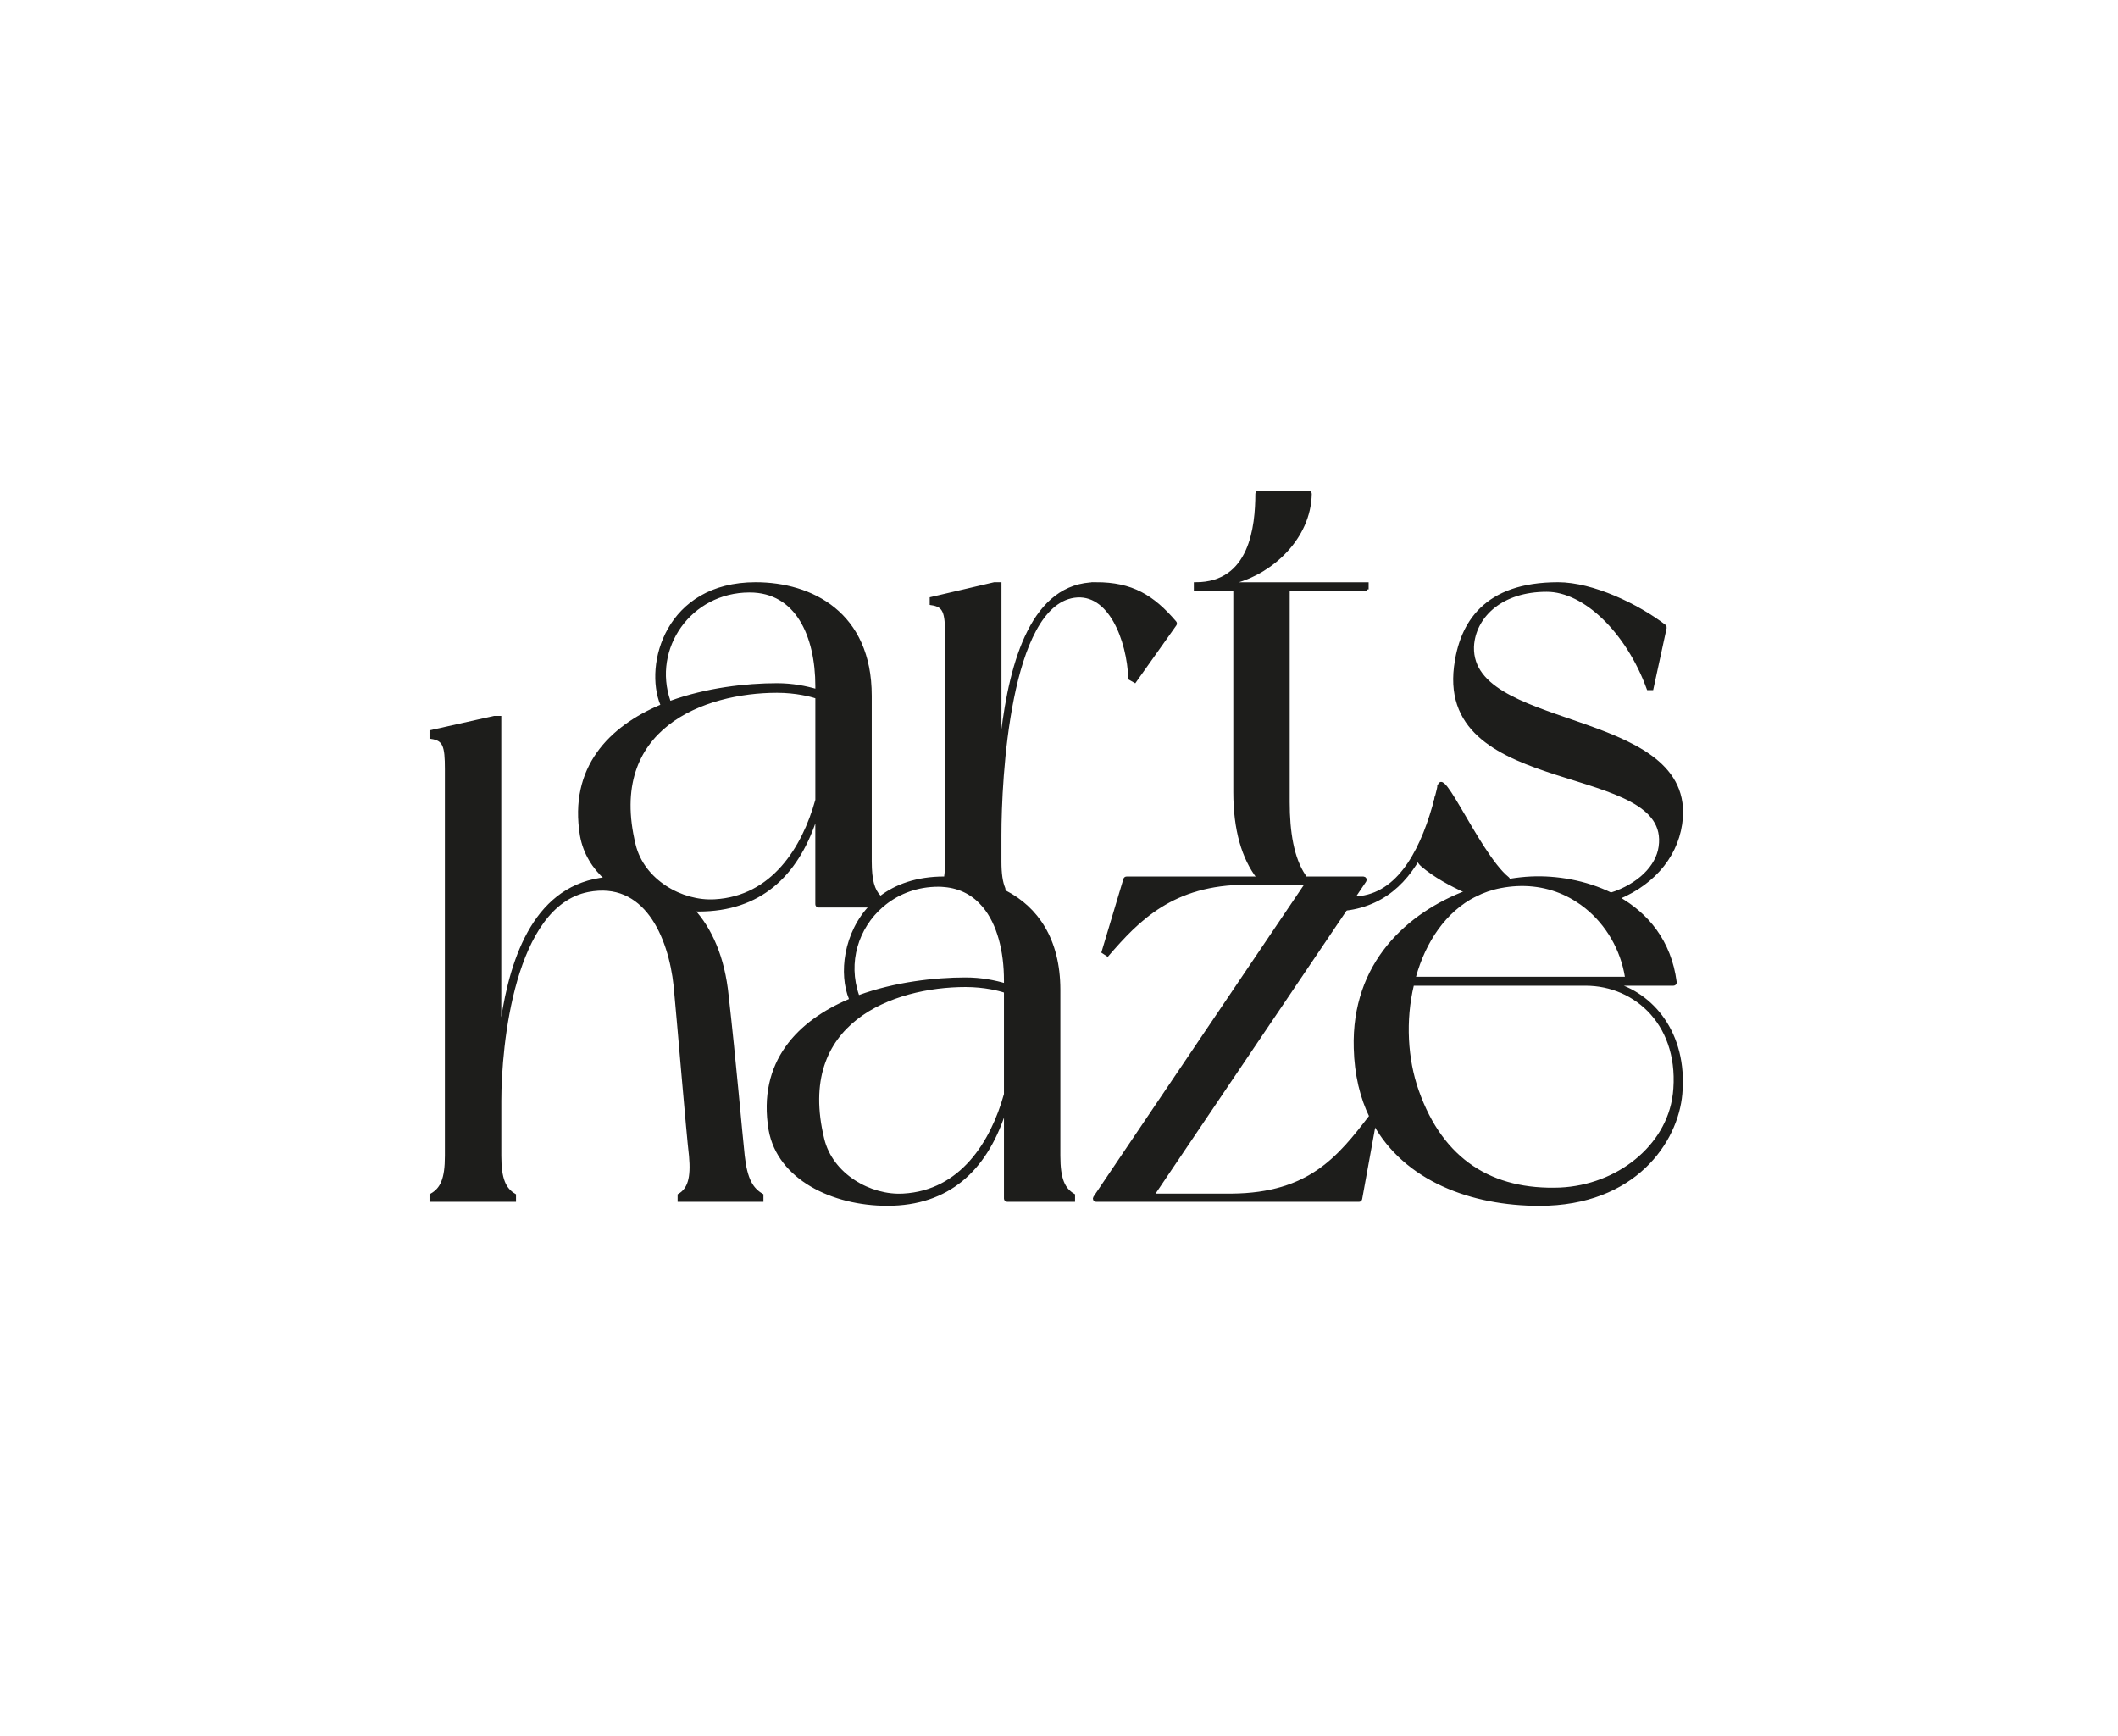
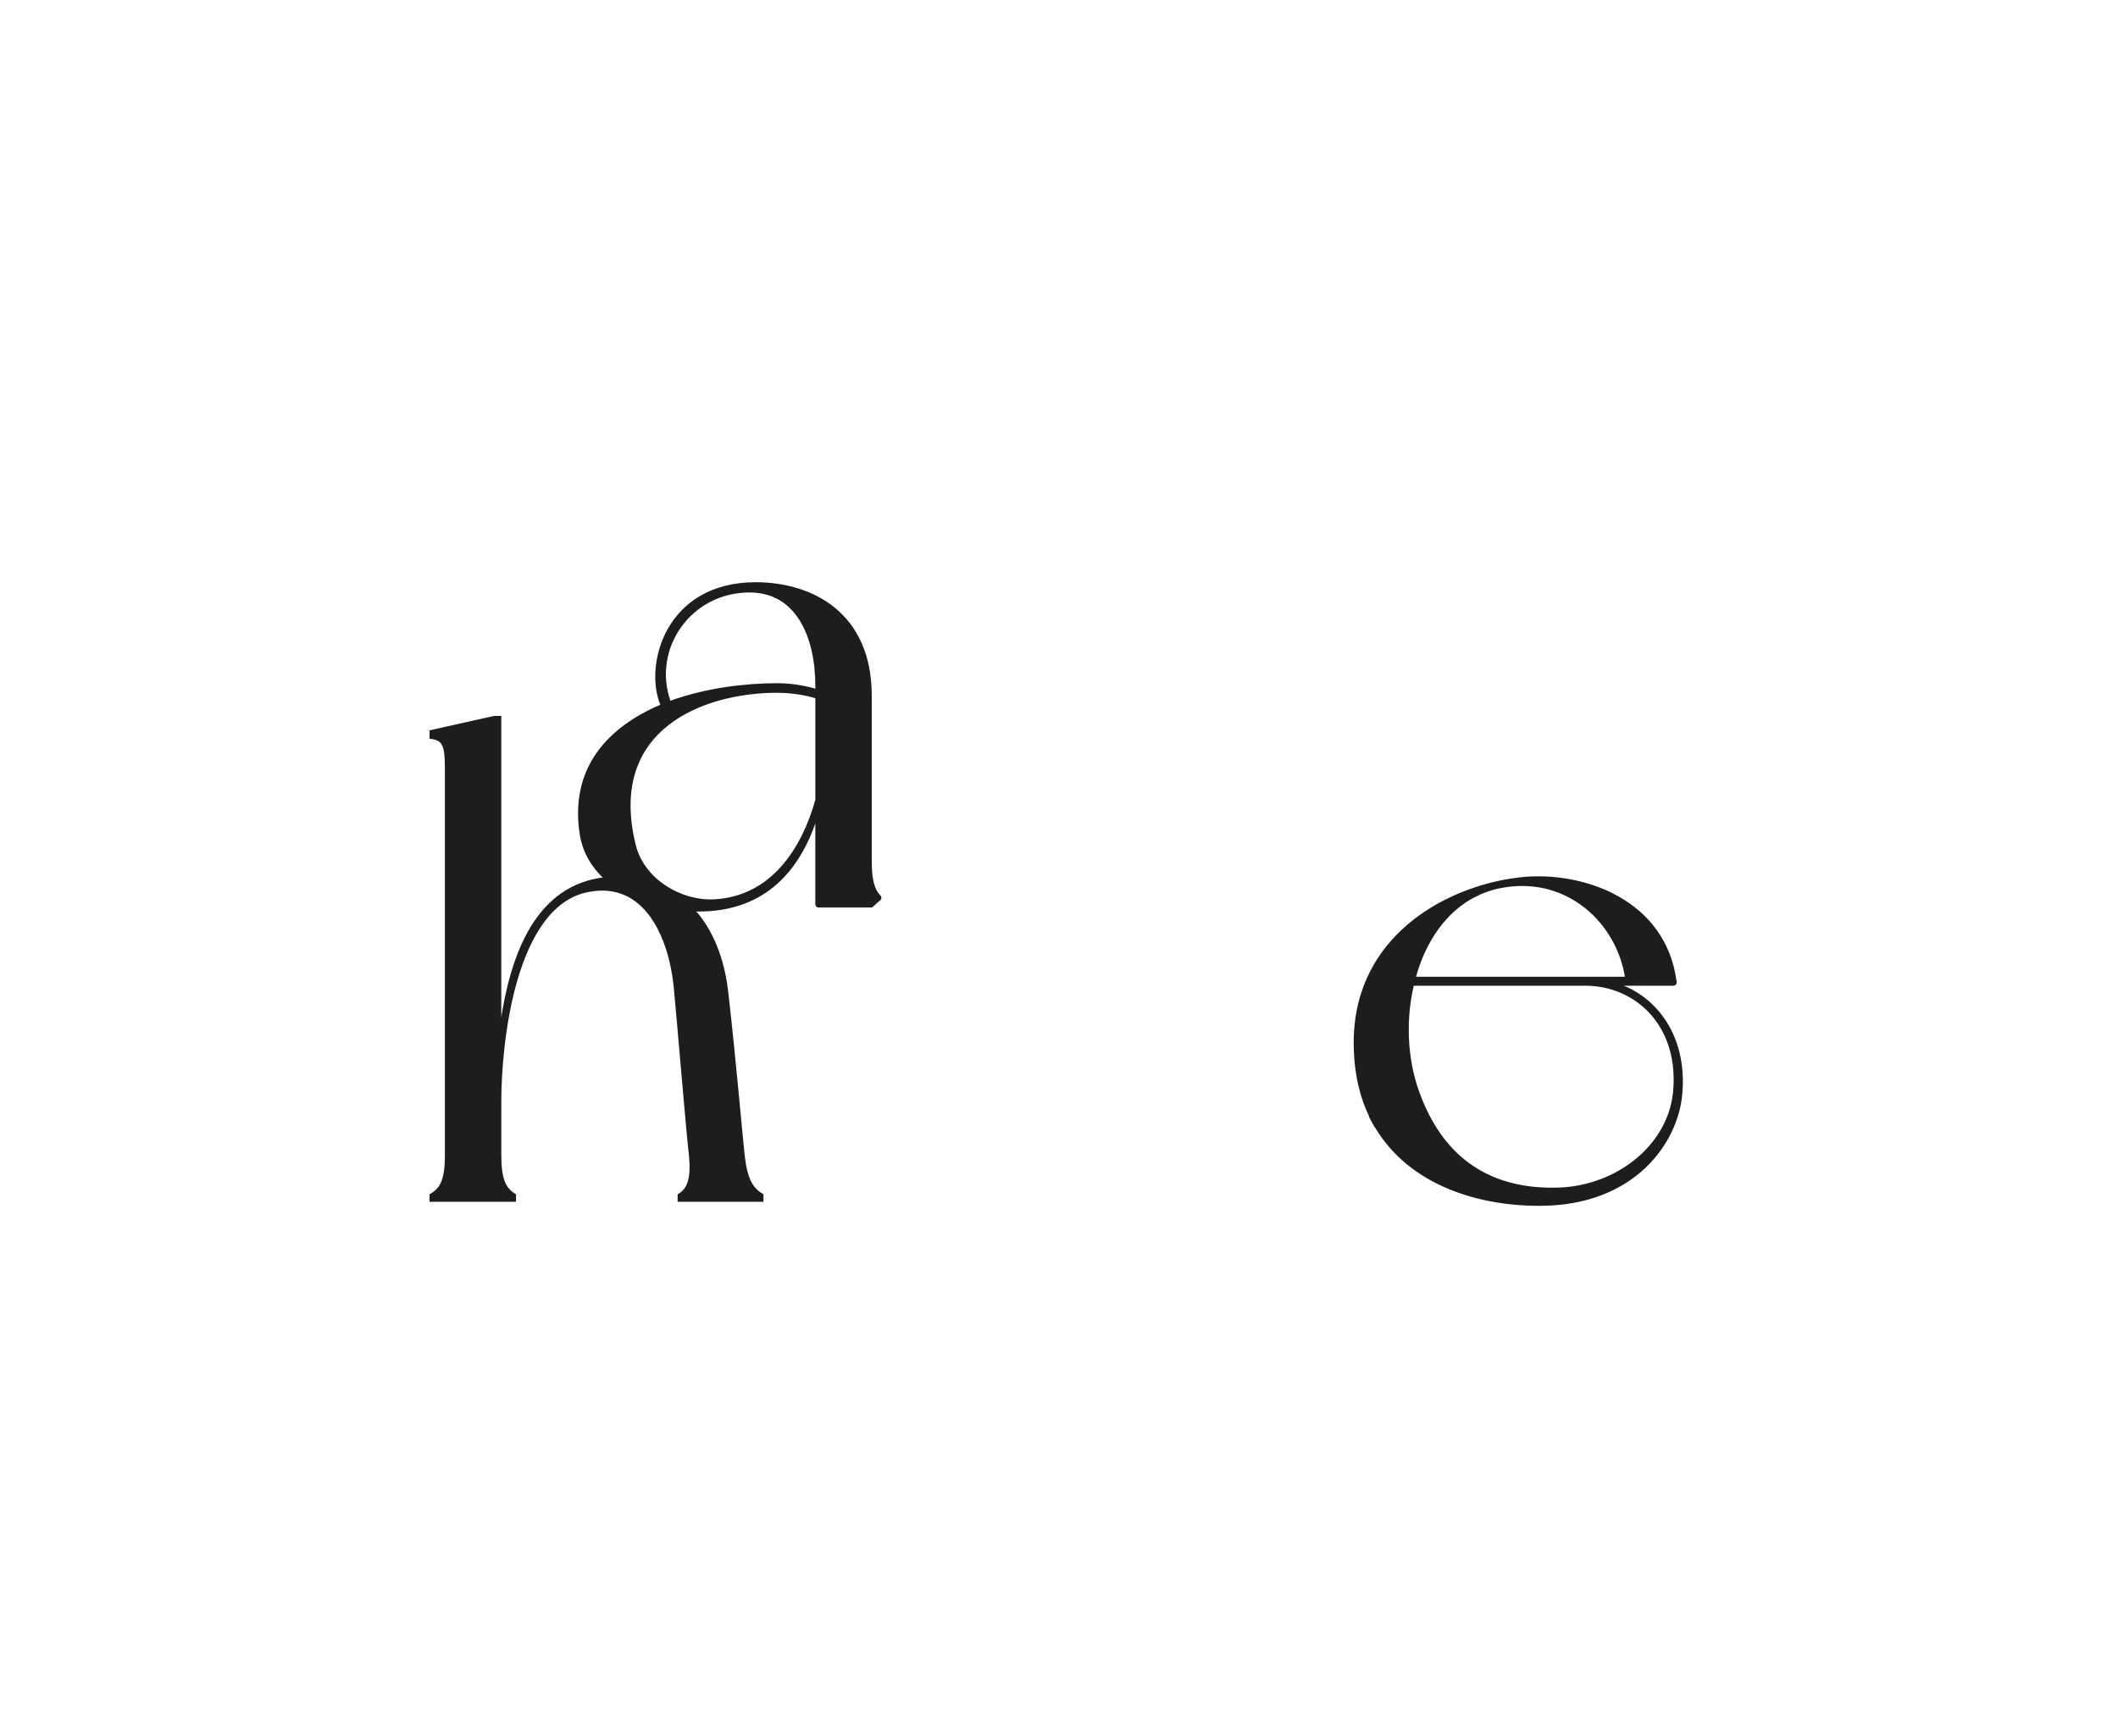
<svg xmlns="http://www.w3.org/2000/svg" viewBox="0 0 595.28 487.89" id="Laag_1">
  <defs>
    <style>.cls-1{fill:#1d1d1b;stroke:#1d1d1b;stroke-miterlimit:10;}</style>
  </defs>
  <path d="m244.51,242.15v-46.63c0-23.12-16.54-31.39-32.14-31.39-24.91,0-30.88,22.8-26.28,33.85.08.2,0,.43-.21.51-14.3,6.05-25.54,17.32-22.38,36.33.88,4.89,3.42,8.97,7.01,12.18,1.01-.11,2.05-.17,3.14-.17,7.95,0,15.32,2.86,20.88,8.81h.02c.62.02,1.22.04,1.84.04,17.12,0,27.3-9.81,32.47-24.95.15-.43.79-.32.79.14v23.27c0,.23.18.41.41.41h14.73c.11,0,.2-.04.28-.12.62-.63,1.29-1.23,2.01-1.8.19-.15.2-.42.03-.59-1.77-1.79-2.6-4.65-2.6-9.9Zm-14.85-17.35s0,.08-.02.12c-3.77,13.51-12.41,27.39-28.74,28.32-9.4.56-20.3-5.64-22.74-15.79-8.08-33.1,19.73-43.25,40.22-43.25,5.38,0,9.64,1.12,11,1.59.17.06.28.21.28.39v28.62Zm0-30.6c-3.2-.94-6.95-1.69-11.28-1.69-8.72,0-19.82,1.28-29.87,4.93-.22.08-.46-.04-.53-.25-5.3-15.11,5.93-31.18,22.7-31.18,13.34,0,18.98,12.59,18.98,26.88v1.32Z" class="cls-1" />
-   <path d="m308.04,164.13c-17.61,0-23.77,21.59-26.26,42.32-.06.51-.81.46-.81-.05v-42.27h-1.5l-17.67,4.13v1.32c3.76.56,4.32,2.44,4.32,9.02v63.55c0,1.62-.09,3.02-.26,4.24-.03.24.15.44.39.45,5.24.11,10.55,1.16,15.27,3.41.34.16.69-.16.54-.51-.74-1.76-1.1-4.16-1.1-7.59v-7.33c0-15.98,2.44-64.49,20.86-67.31,10.15-1.5,15.41,12.4,15.79,23.12l1.32.75,11.28-15.9c.11-.15.1-.37-.03-.52-6.31-7.35-12.12-10.84-22.15-10.84Z" class="cls-1" />
-   <path d="m384.16,165.64v-1.5h-36.64c-.47,0-.57-.67-.11-.79,10.04-2.76,20.53-12.26,20.77-24.53,0-.23-.19-.43-.42-.43h-14.02c-.23,0-.41.17-.41.4-.04,9.11-1.55,25.35-17.29,25.35v1.5h10.68c.23,0,.41.18.41.41v56.56c0,10.57,2.36,18.56,6.62,24.06.08.1.2.16.34.16h12.09c.33,0,.51-.36.33-.63-3.34-4.94-4.53-12.37-4.53-20.78v-59.38c0-.23.18-.41.41-.41h21.77Zm20.3,55.65c-.23,1-.49,2.01-.75,3.01-3.51,13.46-9.7,26.43-21.24,28-.74.1-1.44.16-2.11.18-.13,0-.24.07-.31.18l-1.88,2.78c11.9-1.45,18.91-9.49,23.17-19.87v-.04c1.43-3.46,2.54-7.18,3.44-11,.23-.96.43-1.92.62-2.88l-.94-.38Z" class="cls-1" />
-   <path d="m404.78,224.54c2.27,15.94-.09-.17-.13-.24h-.94l-2.37,11.24v.04s-5.11,4.49-1.58,7.52,8.05,5.47,12.52,7.49c.1.04.21.05.31,0,3.67-1.37,7.36-2.35,10.95-2.98.34-.06.46-.49.19-.7-8.71-6.95-21.16-37.86-18.95-22.37Zm9.08-43.87c.94-7.71,8.08-14.85,20.86-14.85,10.71,0,22.74,11.65,28.57,27.63h.94l3.7-17.03c.03-.16-.02-.32-.15-.42-7.54-5.78-20.18-11.87-29.87-11.87-20.49,0-27.25,11.09-28.76,23.31-4.51,36.86,61.08,25.94,57.51,50.58-.79,5.69-6.09,10.84-13.89,13.36.56.29,1.12.58,1.67.88.11.06.25.07.36.02,10.47-4.38,16.94-12.61,17.69-22.53,2.07-30.66-61.27-23.89-58.64-49.07Z" class="cls-1" />
  <path d="m214.07,335.94v1.32h-23.12v-1.32c2.82-1.69,3.76-4.89,3.2-11.09-.75-6.2-3.38-37.99-4.32-47.76-1.5-14.1-8.46-30.07-24.62-26.88-21.05,4.13-24.81,43.44-24.81,59.22v15.41c0,6.58,1.32,9.4,4.13,11.09v1.32h-23.31v-1.32c3.01-1.69,4.32-4.51,4.32-11.09v-108.66c0-6.58-.56-8.46-4.32-9.02v-1.5l17.67-3.95h1.5v85.31c0,.5.74.56.81.07,2.78-18.56,9.71-38.23,29.32-40.1,1.01-.11,2.05-.17,3.14-.17,7.95,0,15.32,2.86,20.88,8.81h.02c5.09,5.45,8.66,13.48,9.74,24.26,2.07,18.25,3.76,37.99,4.51,44.94.75,6.77,2.44,9.4,5.26,11.09Z" class="cls-1" />
-   <path d="m297.52,324.85v-46.63c0-14.32-6.35-22.95-14.9-27.42-5.11-2.71-11.01-3.91-16.8-3.97h-.43c-7.71,0-13.61,2.18-17.93,5.53-.9.7-1.73,1.43-2.48,2.2-7.48,7.67-8.75,19.2-5.87,26.12.08.2,0,.43-.21.51-14.3,6.05-25.54,17.32-22.38,36.33,2.44,13.53,17.48,20.86,32.89,20.86,17.12,0,27.3-9.81,32.47-24.95.15-.43.79-.32.79.14v23.27c0,.23.18.41.41.41h18.57v-1.32c-2.82-1.69-4.13-4.51-4.13-11.09Zm-14.85-17.35s0,.08-.02.12c-3.77,13.51-12.41,27.39-28.74,28.32-9.4.56-20.3-5.64-22.74-15.79-8.08-33.1,19.73-43.25,40.22-43.25,5.38,0,9.64,1.12,11,1.59.17.06.28.21.28.39v28.62Zm0-30.6c-3.2-.94-6.95-1.69-11.28-1.69-8.72,0-19.82,1.28-29.87,4.93-.21.08-.46-.04-.53-.25-3.32-9.47-.16-19.31,6.8-25.34.28-.24.56-.49.86-.71,4.04-3.18,9.19-5.13,15.04-5.13.56,0,1.13.02,1.67.08,4.77.39,8.48,2.52,11.2,5.77,4.21,5.02,6.11,12.74,6.11,21.03v1.32Z" class="cls-1" />
  <path d="m385.37,313.82c.26.56.56,1.13.88,1.67l.17-.98-1.05-.7Z" class="cls-1" />
-   <path d="m386.25,315.49l-3.9,21.43c-.04.19-.21.34-.4.34h-73.88c-.33,0-.52-.37-.34-.64l55.84-82.74,3.44-5.09c.18-.27-.01-.64-.34-.64h-16.33c-20.86,0-30.64,10.34-39.09,20.11l-1.13-.75,6.11-20.38c.05-.17.21-.29.39-.29h66.59c.33,0,.52.37.34.64l-3.38,5.02-1.99,2.95-53.91,79.86c-.18.27.01.64.34.64h21.6c21.99-.19,30.26-10.71,39.09-22.18l.08.06c.26.56.56,1.13.88,1.67Z" class="cls-1" />
  <path d="m385.37,313.82c.26.56.56,1.13.88,1.67l.17-.98-1.05-.7Z" class="cls-1" />
  <path d="m453.33,276.53h17.01c.25,0,.45-.23.41-.47-1.49-11.54-7.98-19.13-16.12-23.7-.6-.34-1.22-.66-1.84-.98-7.22-3.55-15.49-4.89-22.57-4.55-1.84.09-3.78.3-5.73.62-3.93.62-8.01,1.67-12.05,3.2-16.54,6.2-32.16,20.13-31.46,43.94.19,7.42,1.75,13.81,4.4,19.23l1.05.7-.17.98c8.78,15.98,27.33,22.89,46.41,22.89,26.69,0,38.53-17.67,39.66-31.01,1.5-17.12-8.27-28.02-18.98-30.84Zm-38.79-24.98c2.22-1.13,4.62-1.97,7.22-2.46,1.54-.3,3.04-.47,4.51-.55,6.39-.32,12.2,1.37,17.03,4.49.88.56,1.75,1.18,2.57,1.84,5.95,4.79,10.06,11.83,11.33,19.66.04.25-.16.49-.41.49h-58.92c-.27,0-.48-.26-.4-.53,2.75-9.97,8.5-18.61,17.07-22.95Zm56.09,56.2c-1.88,14.66-15.98,25.75-32.14,26.5-19.17.75-33.27-7.89-40.22-27.63-3.16-8.93-3.75-19.89-1.39-29.77.04-.19.21-.32.41-.32h48.35c14.28,0,27.25,11.65,25,31.22Z" class="cls-1" />
</svg>